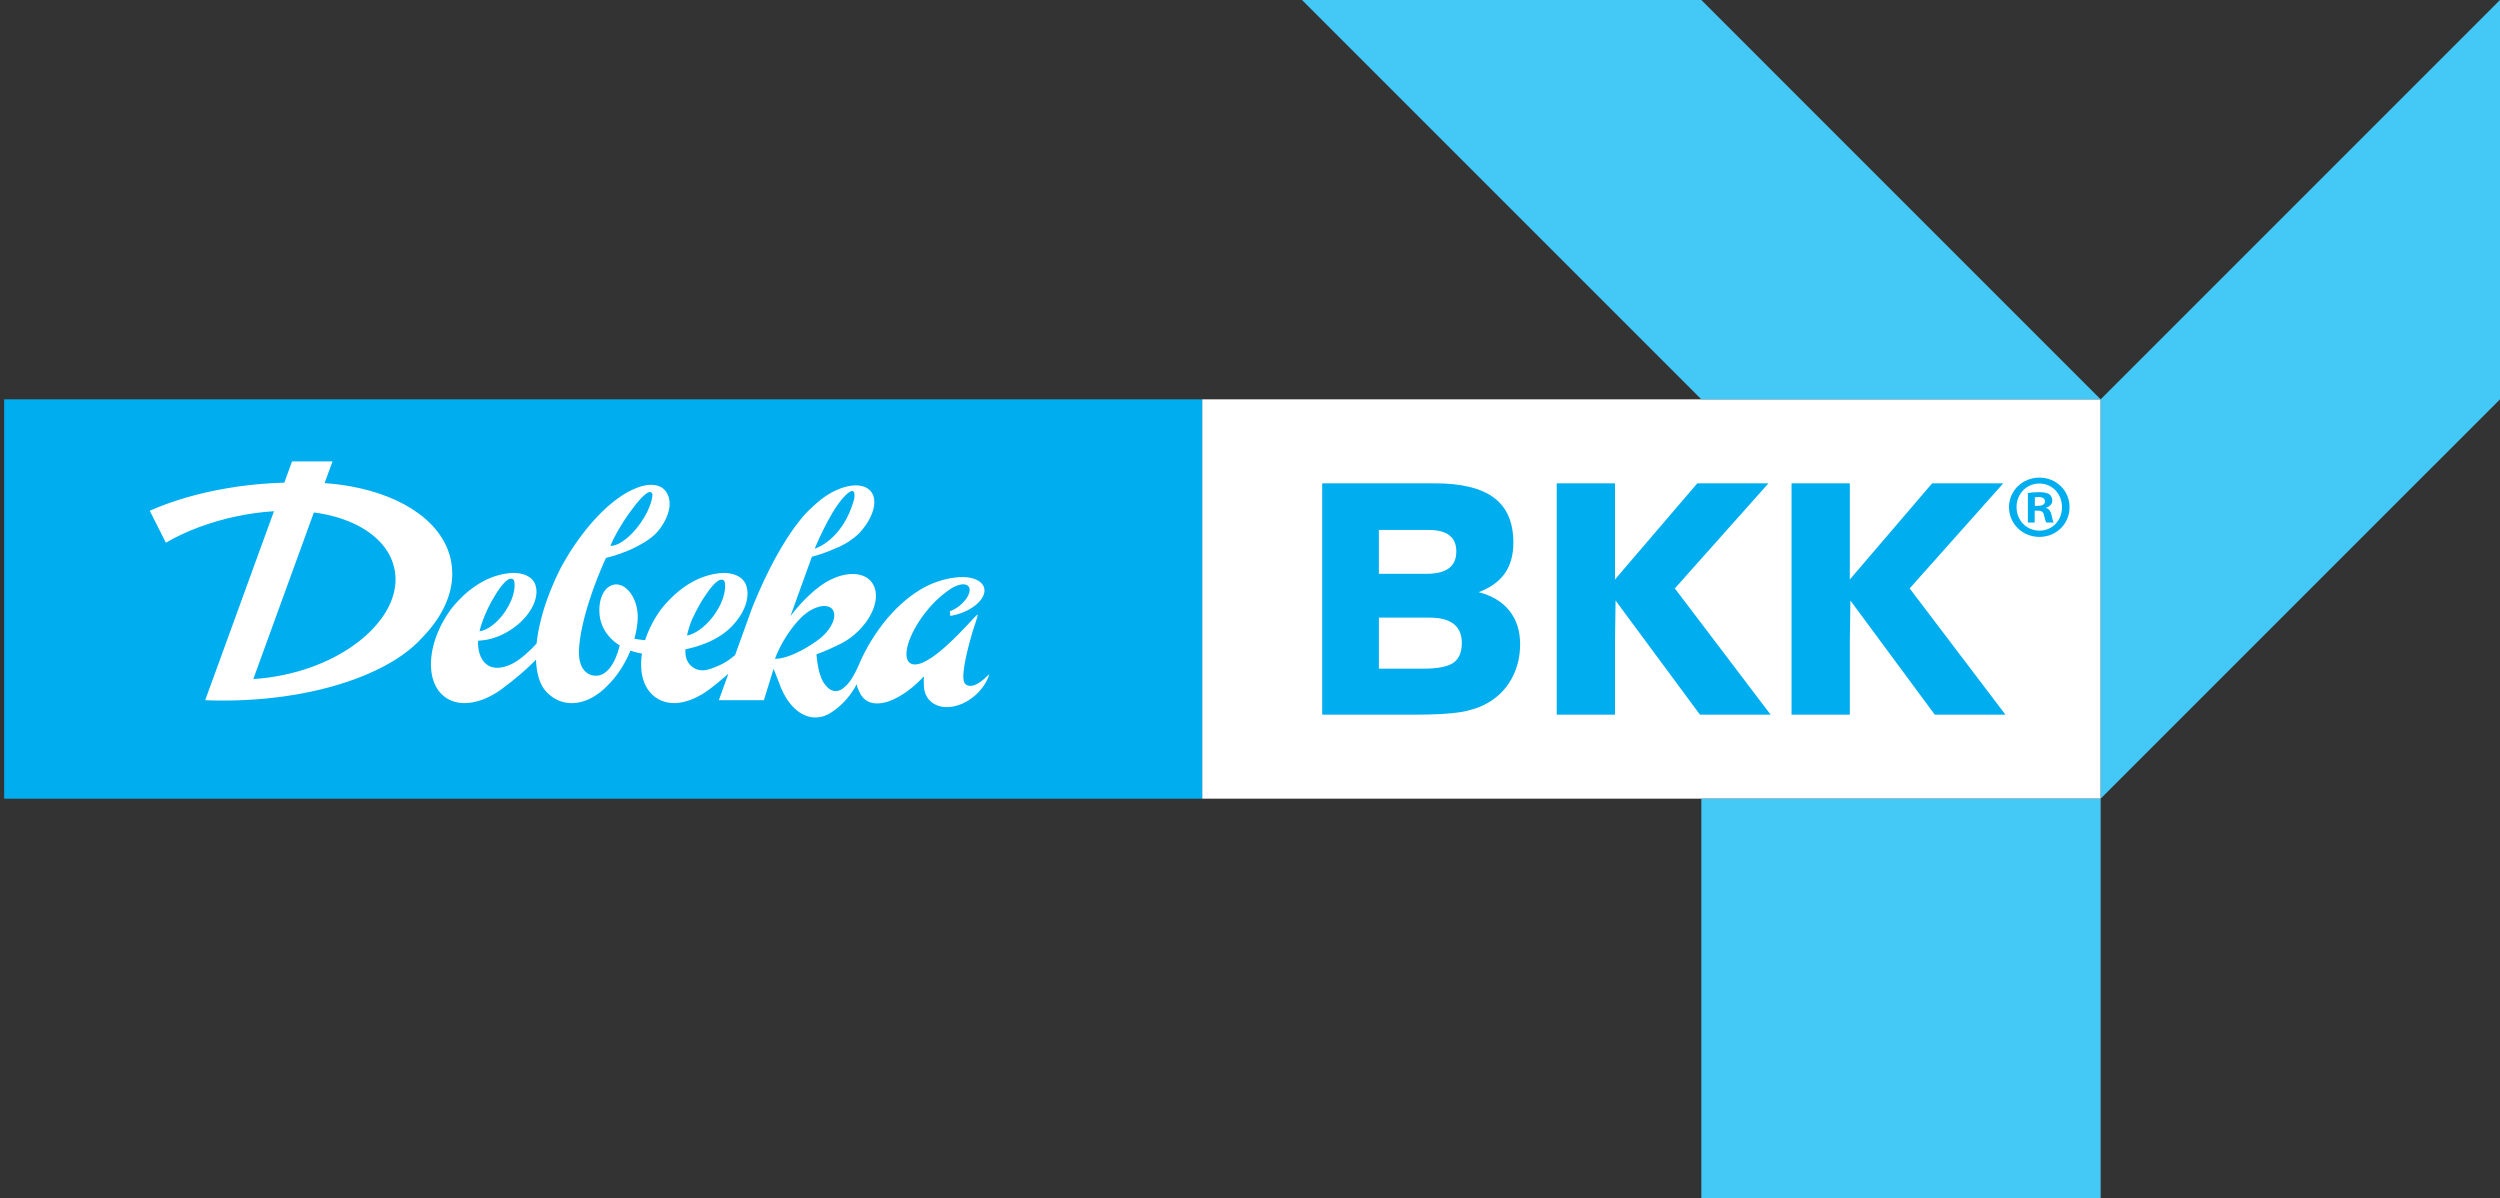
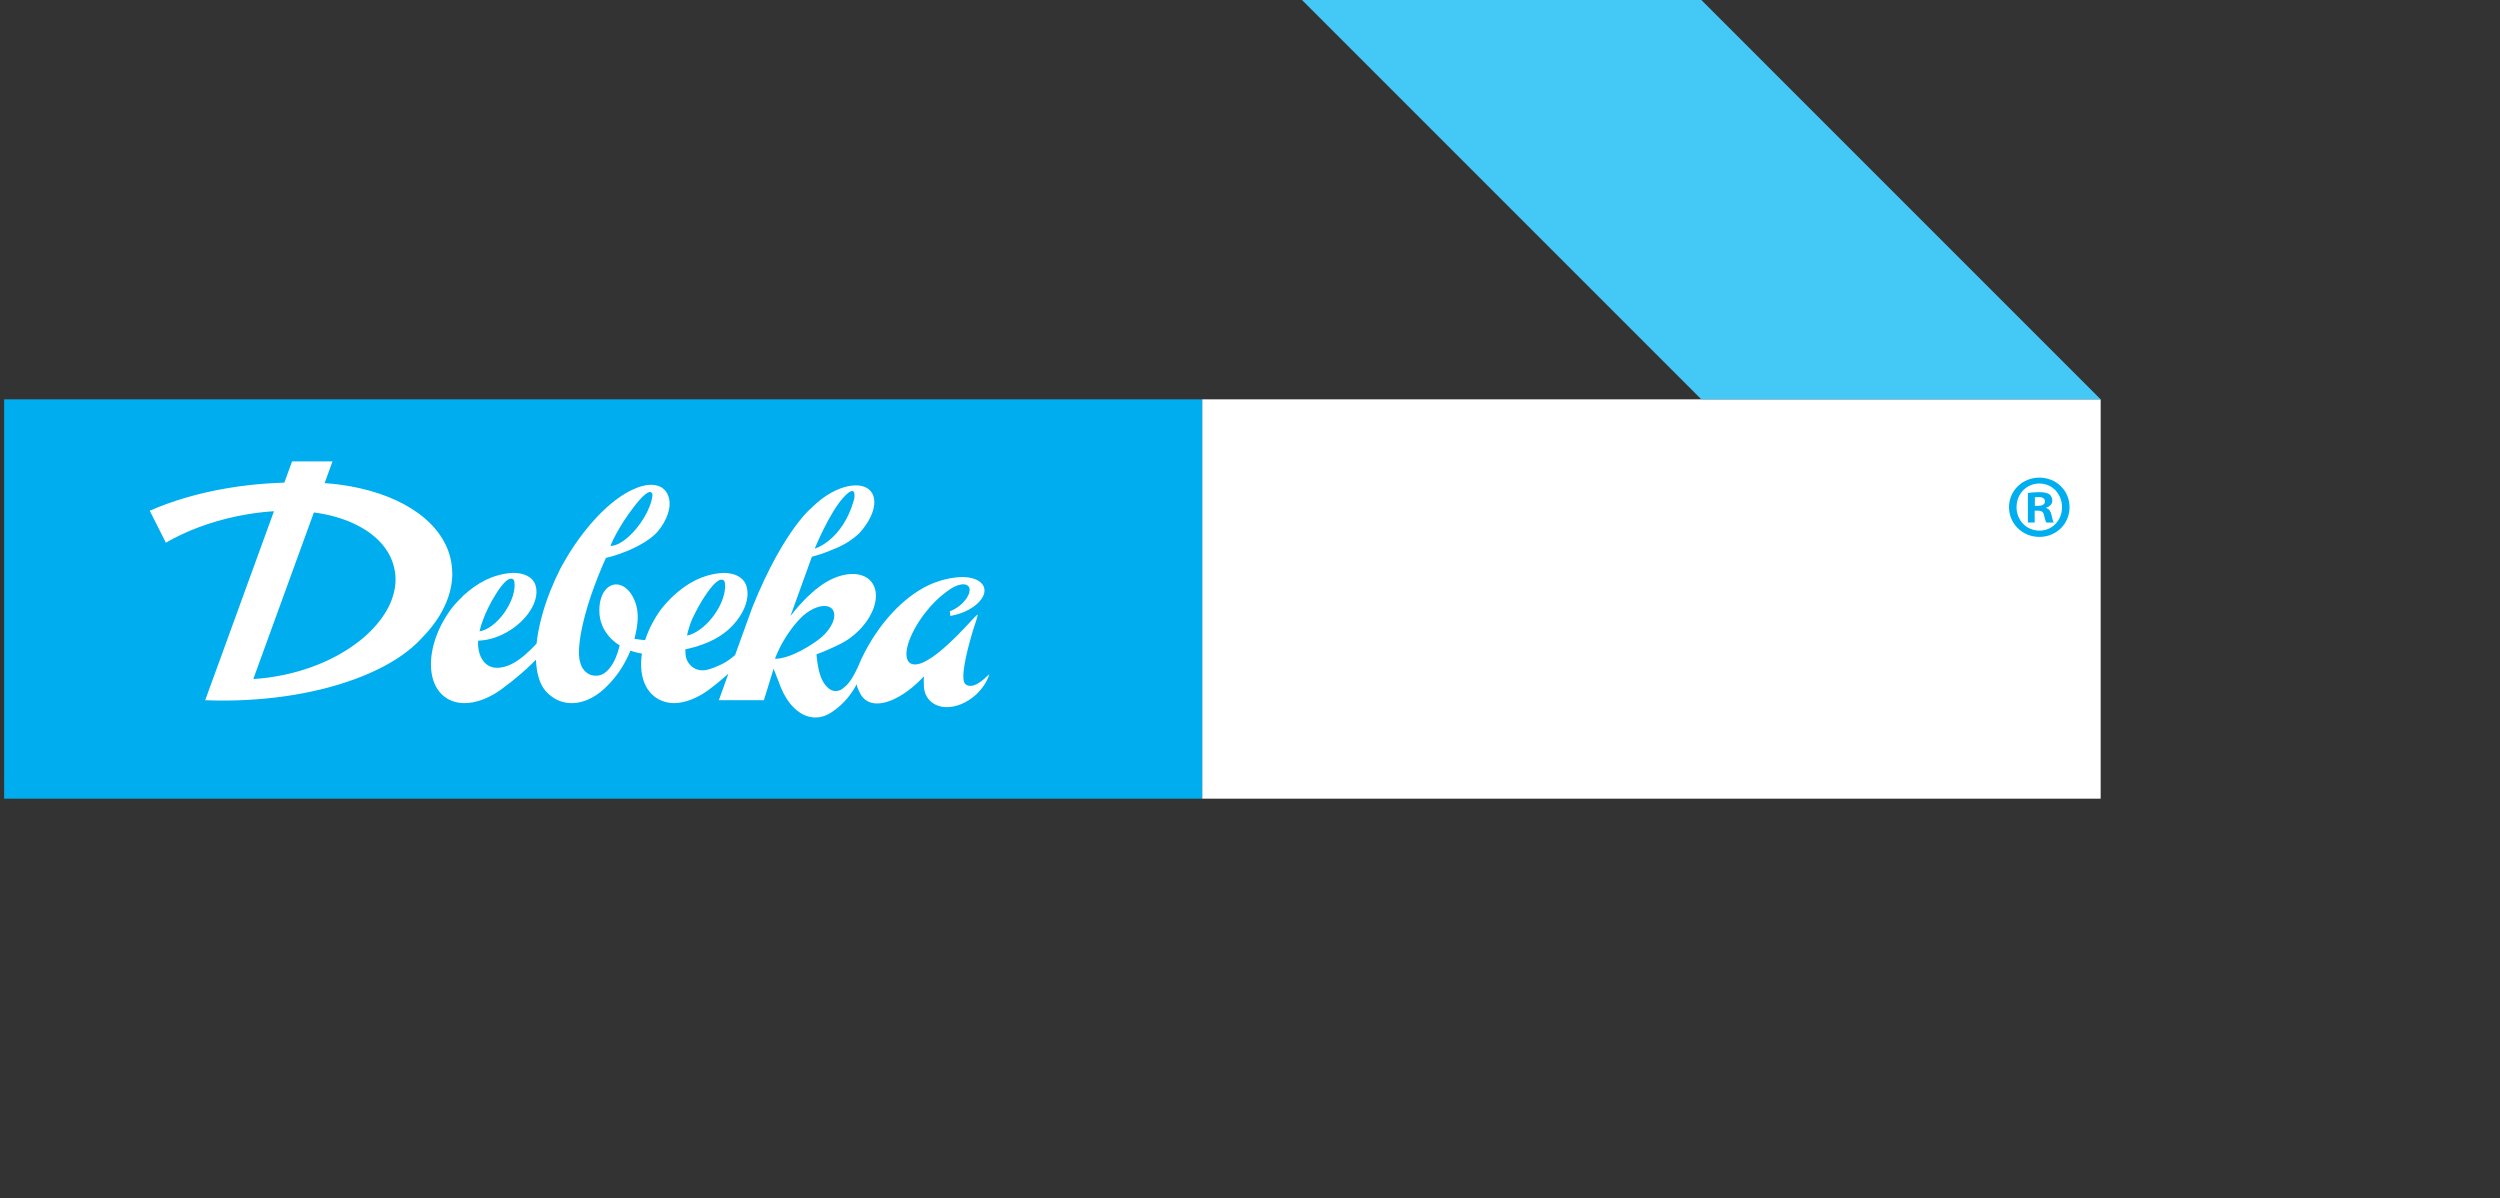
<svg xmlns="http://www.w3.org/2000/svg" id="Layer_1" x="0px" y="0px" viewBox="0 0 150.25 72" style="enable-background:new 0 0 150.25 72;" xml:space="preserve">
  <rect x="0" y="0" width="150.25" height="72" fill="#333333" stroke="none" />
  <g>
    <polygon style="fill:#FFFFFF;" points="72.25,24 72.25,48 126.25,48 126.25,24 72.25,24  " />
    <polygon style="fill:#44C8F5;" points="78.25,0 102.25,0 126.25,24 102.25,24 78.25,0  " />
-     <polygon style="fill:#44C8F5;" points="126.25,48 126.25,24 150.25,0 150.25,24 126.25,48  " />
-     <polygon style="fill:#44C8F5;" points="102.25,48 102.25,72 126.25,72 126.25,48 102.25,48  " />
-     <path style="fill:#00AEEF;" d="M82.872,31.851h3.011c0.541,0,0.95,0.109,1.227,0.326c0.277,0.217,0.415,0.537,0.415,0.958  c0,0.453-0.148,0.792-0.444,1.015c-0.296,0.224-0.746,0.335-1.35,0.335h-2.86V31.851L82.872,31.851z M82.872,37.119h3.049  c0.642,0,1.125,0.128,1.449,0.382c0.324,0.255,0.486,0.634,0.486,1.138c0,0.56-0.17,0.958-0.51,1.194  c-0.34,0.236-0.935,0.354-1.784,0.354h-2.69V37.119L82.872,37.119z M84.902,42.953c1.284,0,2.234-0.05,2.851-0.151  c0.617-0.101,1.142-0.271,1.576-0.51c0.642-0.346,1.141-0.834,1.497-1.463c0.355-0.629,0.533-1.334,0.533-2.115  c0-0.799-0.214-1.468-0.642-2.006c-0.428-0.538-1.045-0.911-1.85-1.119c0.705-0.264,1.229-0.64,1.572-1.128  c0.343-0.488,0.514-1.106,0.514-1.855c0-1.208-0.385-2.104-1.156-2.686c-0.771-0.582-1.965-0.873-3.583-0.873h-6.75v13.905H84.902  L84.902,42.953z M97.061,42.953v-4.371l0.035-2.49l5.072,6.861h4.248l-5.758-7.589l5.626-6.316h-4.276l-4.947,5.778v-5.778h-3.502  v13.905H97.061L97.061,42.953z M111.174,42.953v-4.371l0.035-2.49l5.072,6.861h4.248l-5.758-7.589l5.626-6.316h-4.276l-4.947,5.778  v-5.778h-3.502v13.905H111.174L111.174,42.953z" />
    <polygon style="fill:#00AEEF;" points="0.25,24 0.25,48 72.25,48 72.25,24 0.25,24  " />
    <path style="fill:#FFFFFF;" d="M59.321,40.636c-0.309,0.313-0.883,0.789-1.288,0.492c-0.347-0.255,0.042-1.859,0.374-3.007  c0.023-0.078,0.045-0.154,0.066-0.226c0.058-0.19,0.343-0.979,0.275-0.957c-0.035,0.012-0.203,0.184-0.36,0.352  c-0.003,0.003-0.006,0.006-0.009,0.009c-0.15,0.16-0.287,0.312-0.287,0.312c-0.281,0.3-0.679,0.711-1.099,1.097  c-0.419,0.386-0.86,0.748-1.226,0.951c-0.001,0.001-0.002,0.001-0.003,0.001c-0.012,0.008-0.024,0.015-0.036,0.022  c-0.003,0.001-0.005,0.003-0.007,0.004c-0.015,0.009-0.03,0.017-0.044,0.025c-0.015,0.009-0.031,0.017-0.045,0.025  c-0.015,0.008-0.03,0.016-0.045,0.023c-0.089,0.047-0.175,0.084-0.258,0.111c-0.039,0.015-0.078,0.026-0.116,0.035  c-0.06,0.015-0.117,0.024-0.171,0.028c-0.065,0.005-0.126,0.001-0.183-0.011c-0.067-0.015-0.127-0.041-0.179-0.08  c-0.479-0.363-0.086-1.684,0.876-2.95c0.015-0.019,0.03-0.039,0.045-0.058v-0.001h0.001c0.389-0.503,0.809-0.918,1.203-1.207  c0.018-0.015,0.036-0.03,0.054-0.044c0.002-0.001,0.004-0.003,0.006-0.005c0.017-0.012,0.034-0.024,0.051-0.035  c0.001-0.001,0.001-0.001,0.002-0.001c0.007-0.005,0.015-0.011,0.023-0.015c0.007-0.005,0.013-0.009,0.019-0.013l0.001-0.001  c0.044-0.035,0.089-0.068,0.134-0.099c0.006-0.004,0.011-0.008,0.017-0.011c0.018-0.012,0.035-0.023,0.053-0.033  c0.013-0.009,0.027-0.017,0.041-0.025c0.039-0.024,0.077-0.045,0.115-0.065c0.002-0.001,0.004-0.002,0.006-0.003  c0.292-0.15,0.571-0.197,0.75-0.126c0.002,0.001,0.004,0.001,0.005,0.003c0.051,0.021,0.094,0.051,0.126,0.093  c0.196,0.246-0.045,0.766-0.538,1.159c-0.194,0.155-0.398,0.267-0.586,0.331l0.029,0.281c0.126-0.021,0.255-0.05,0.386-0.086  c0.245-0.069,0.473-0.16,0.676-0.265c0.015-0.008,0.03-0.016,0.045-0.024c0.003-0.001,0.006-0.003,0.009-0.005h0.001  c0.652-0.357,1.037-0.872,0.915-1.311c-0.029-0.104-0.084-0.197-0.163-0.277c-0.095-0.099-0.223-0.18-0.378-0.24  c-0.003-0.001-0.005-0.002-0.008-0.003c-0.207-0.08-0.458-0.124-0.736-0.126c-0.146-0.002-0.298,0.007-0.455,0.029  c-0.199,0.023-0.4,0.06-0.603,0.11c-0.002,0-0.005,0.001-0.007,0.002c-0.32,0.079-0.641,0.191-0.96,0.335  c-0.003,0.002-0.005,0.003-0.008,0.004c-1.531,0.722-3.036,2.306-4.048,4.421c0,0.001-0.001,0.001-0.001,0.003  c-0.003,0.009-0.07,0.156-0.098,0.223c-0.016,0.037-0.031,0.074-0.046,0.11c-0.04,0.09-0.082,0.183-0.126,0.276  c-0.168,0.354-0.367,0.708-0.565,0.921c-0.017,0.018-0.033,0.035-0.05,0.051c-0.046,0.047-0.089,0.086-0.128,0.12  c-0.106,0.092-0.184,0.143-0.215,0.162c-0.015,0.007-0.029,0.015-0.043,0.022c-0.393,0.173-0.689-0.029-0.891-0.289  c-0.147-0.158-0.255-0.394-0.335-0.649c-0.001-0.003-0.002-0.006-0.002-0.006c-0.146-0.471-0.194-1.001-0.208-1.207  c0.237-0.074,0.63-0.231,1.278-0.542c0.008-0.004,0.016-0.009,0.024-0.013c0.25-0.114,0.501-0.261,0.743-0.44  c0.08-0.059,0.158-0.122,0.236-0.188c0.064-0.055,0.126-0.11,0.186-0.168c0.191-0.18,0.36-0.373,0.504-0.57  c0.647-0.885,0.803-1.871,0.31-2.452c-0.516-0.607-1.585-0.585-2.605-0.017c-0.228,0.126-0.453,0.281-0.669,0.461H49.07  c0,0-0.797,0.621-1.564,1.639c0.365-1.008,0.712-1.969,1.018-2.819c0.094-0.261,0.185-0.511,0.271-0.75  c0.008-0.002,0.016-0.004,0.024-0.006c0.41-0.104,0.842-0.254,1.282-0.448c0.235-0.087,0.472-0.198,0.705-0.333  c0.07-0.041,0.14-0.084,0.207-0.128c0.226-0.148,0.431-0.309,0.613-0.482c0.853-0.914,1.174-1.976,0.708-2.536  c-0.52-0.626-1.833-0.402-2.987,0.49c-0.012,0.009-0.023,0.018-0.035,0.027c-0.076,0.062-0.154,0.126-0.231,0.193  c-0.017,0.014-0.033,0.029-0.049,0.043c-0.113,0.099-0.225,0.204-0.338,0.315l0.001-0.002c0,0-0.18,0.152-0.488,0.517  c-0.002,0.003-0.005,0.005-0.007,0.009c-0.242,0.289-0.561,0.708-0.931,1.286c-0.202,0.314-0.417,0.675-0.644,1.088  c-0.444,0.809-0.931,1.816-1.428,3.056c-0.004,0.011-0.008,0.023-0.011,0.034c0,0,0,0,0,0.001l-0.9,2.492  c0,0.001-0.001,0.002-0.001,0.003l-0.104,0.289c-0.001,0.001-0.002,0.002-0.003,0.003c-0.207,0.179-0.43,0.347-0.67,0.48  c-0.007,0.004-0.015,0.008-0.021,0.011c-0.055,0.031-0.111,0.059-0.168,0.085c-0.007,0.003-0.013,0.006-0.02,0.009  c-0.255,0.123-0.496,0.217-0.719,0.278c-0.004,0.001-0.009,0.003-0.013,0.004c-0.012,0.003-0.023,0.006-0.035,0.009  c-0.069,0.019-0.134,0.031-0.192,0.036c-0.003,0-0.006,0.001-0.009,0.001c-0.012,0.001-0.023,0.002-0.035,0.003  c-0.12,0.01-0.243-0.002-0.363-0.038c-0.384-0.114-0.65-0.437-0.718-0.814c-0.001-0.001-0.001-0.003-0.001-0.005  c-0.005-0.031-0.009-0.062-0.012-0.095c-0.001-0.012-0.002-0.024-0.003-0.037c0-0.004,0-0.009-0.001-0.013  c-0.007-0.083-0.01-0.17-0.009-0.259c0.011-0.002,0.022-0.005,0.033-0.007c0.014-0.003,0.028-0.006,0.042-0.009  c0.034-0.007,0.067-0.015,0.1-0.022c0.309-0.07,0.605-0.158,0.883-0.263c0.066-0.025,0.131-0.05,0.195-0.077  c0.004-0.002,0.009-0.004,0.013-0.005c0.052-0.021,0.104-0.043,0.154-0.065c0.11-0.048,0.217-0.1,0.321-0.155  c0.097-0.051,0.191-0.106,0.282-0.163c0.013-0.008,0.025-0.015,0.038-0.024c0.17-0.108,0.329-0.225,0.476-0.351  c0.033-0.029,0.066-0.057,0.098-0.087c0.064-0.059,0.125-0.119,0.184-0.18c0.013-0.013,0.026-0.027,0.039-0.041  c0.702-0.751,1.029-1.66,0.815-2.346c-0.011-0.039-0.025-0.076-0.041-0.114c-0.025-0.057-0.055-0.11-0.09-0.16  c-0.001-0.003-0.003-0.007-0.006-0.011c-0.047-0.064-0.1-0.123-0.16-0.176c-0.183-0.16-0.429-0.263-0.71-0.306  c-0.005-0.001-0.009-0.001-0.013-0.002c-0.012-0.002-0.024-0.003-0.036-0.005c-0.043-0.006-0.086-0.011-0.13-0.014  c-0.002-0.001-0.004-0.001-0.006-0.001c-0.003,0-0.007-0.001-0.011-0.001c-0.019-0.001-0.039-0.003-0.059-0.003  c-0.013-0.001-0.027-0.001-0.041-0.001c-0.017-0.001-0.035-0.001-0.054-0.001s-0.037,0.001-0.057,0.001  c-0.006,0-0.011,0.001-0.017,0.001c-0.025,0.001-0.051,0.003-0.076,0.004c-0.01,0.001-0.02,0.001-0.03,0.002  c-0.003,0-0.007,0.001-0.01,0.001c-0.017,0.001-0.035,0.003-0.053,0.004H43.26c-0.024,0.002-0.049,0.005-0.073,0.007h-0.001  c-0.176,0.019-0.364,0.054-0.555,0.106c-0.013,0.004-0.027,0.007-0.04,0.012c-0.012,0.003-0.024,0.006-0.035,0.009  c-0.005,0.001-0.011,0.003-0.016,0.005c-0.03,0.008-0.06,0.017-0.09,0.026c-0.08,0.024-0.16,0.051-0.24,0.081  c-0.004,0.001-0.006,0.002-0.009,0.003c-0.1,0.037-0.201,0.08-0.301,0.126c-0.004,0.002-0.007,0.003-0.011,0.005  c-0.031,0.015-0.062,0.03-0.093,0.045l-0.004,0.002c-0.108,0.054-0.216,0.114-0.323,0.178c-0.001,0-0.002,0.001-0.003,0.001  c-0.318,0.191-0.632,0.424-0.932,0.697c-0.033,0.03-0.067,0.061-0.099,0.091l-0.002,0.002c-0.074,0.07-0.148,0.143-0.221,0.219  c-0.13,0.134-0.256,0.275-0.378,0.424c-0.023,0.028-0.047,0.057-0.07,0.086c-0.001,0.002-0.003,0.003-0.004,0.005  c-0.008,0.01-0.016,0.02-0.024,0.03c-0.007,0.01-0.015,0.021-0.023,0.031c-0.015,0.019-0.029,0.039-0.043,0.059  c-0.069,0.098-0.135,0.196-0.198,0.295c-0.014,0.022-0.028,0.044-0.041,0.066c-0.009,0.015-0.019,0.03-0.028,0.046  c-0.005,0.007-0.009,0.015-0.013,0.023c-0.015,0.025-0.03,0.049-0.044,0.074c-0.003,0.007-0.008,0.013-0.012,0.021  c-0.021,0.036-0.041,0.072-0.061,0.107c-0.02,0.036-0.04,0.072-0.059,0.108c-0.001,0.003-0.003,0.005-0.004,0.007  c-0.02,0.037-0.039,0.074-0.058,0.111c-0.019,0.038-0.038,0.076-0.057,0.113c0,0.001-0.001,0.001-0.001,0.001  c-0.018,0.037-0.036,0.075-0.053,0.112c-0.011,0.024-0.023,0.049-0.033,0.073c-0.005,0.013-0.011,0.026-0.017,0.039  c-0.001,0.001-0.001,0.002-0.001,0.003c-0.006,0.013-0.012,0.027-0.018,0.041c-0.023,0.053-0.044,0.105-0.065,0.158  c-0.002,0.005-0.004,0.01-0.006,0.015c-0.003,0.007-0.005,0.013-0.008,0.02c-0.002,0.005-0.004,0.011-0.006,0.015  c-0.007,0.017-0.013,0.034-0.019,0.051c-0.011,0.028-0.021,0.056-0.031,0.084c-0.005,0.015-0.011,0.031-0.016,0.045  c-0.005,0.013-0.009,0.027-0.014,0.04c-0.001,0.004-0.003,0.008-0.004,0.012c-0.01,0.029-0.019,0.056-0.028,0.084  c-0.001,0.004-0.003,0.009-0.004,0.013c-0.002,0-0.005-0.001-0.007-0.001c-0.043-0.004-0.087-0.008-0.13-0.013  c-0.073-0.007-0.144-0.016-0.216-0.026c-0.033-0.005-0.067-0.009-0.099-0.015c-0.065-0.009-0.128-0.019-0.192-0.031  c0.089-0.322,0.149-0.642,0.18-0.953c0.011-0.096,0.018-0.192,0.023-0.286h-0.003c0.005-0.149-0.004-0.304-0.027-0.462  c-0.004-0.027-0.009-0.055-0.013-0.082c-0.009-0.054-0.021-0.107-0.033-0.159c-0.004-0.016-0.008-0.032-0.012-0.048  c-0.003-0.01-0.005-0.02-0.008-0.029c-0.001-0.005-0.003-0.01-0.005-0.015c-0.005-0.019-0.01-0.038-0.016-0.056  c-0.003-0.012-0.007-0.023-0.011-0.035c0-0.001,0-0.001-0.001-0.001c-0.003-0.012-0.007-0.023-0.011-0.035  c-0.009-0.029-0.019-0.057-0.031-0.084c-0.007-0.019-0.014-0.038-0.022-0.057c-0.005-0.011-0.009-0.022-0.014-0.033  c-0.015-0.035-0.031-0.07-0.047-0.104c-0.011-0.023-0.023-0.047-0.035-0.068c-0.011-0.022-0.023-0.044-0.035-0.064  c-0.015-0.026-0.03-0.051-0.045-0.075c-0.007-0.011-0.014-0.022-0.021-0.033c-0.005-0.009-0.011-0.017-0.017-0.025  c-0.009-0.014-0.019-0.028-0.029-0.042c-0.002-0.003-0.004-0.005-0.006-0.008c-0.018-0.025-0.036-0.048-0.055-0.07  c-0.016-0.02-0.033-0.039-0.049-0.057c-0.01-0.011-0.021-0.023-0.031-0.034c-0.011-0.011-0.022-0.023-0.033-0.033  c-0.008-0.008-0.016-0.016-0.025-0.023c-0.02-0.02-0.04-0.038-0.061-0.055c-0.015-0.013-0.031-0.025-0.047-0.037  c-0.013-0.01-0.025-0.019-0.039-0.028c-0.019-0.014-0.039-0.027-0.059-0.039v-0.001c-0.101-0.061-0.207-0.103-0.315-0.122  c-0.064-0.012-0.13-0.016-0.195-0.011c-0.018,0.001-0.036,0.003-0.055,0.006c-0.089,0.013-0.174,0.041-0.253,0.083  c-0.044,0.023-0.086,0.051-0.126,0.082c-0.078,0.061-0.15,0.137-0.212,0.225c-0.001,0.001-0.002,0.003-0.003,0.004  c-0.169,0.238-0.277,0.564-0.303,0.932c0,0,0,0,0,0.001c-0.005,0.069-0.008,0.14-0.006,0.213c-0.001,0.002-0.001,0.004,0,0.006  c-0.003,0.184,0.015,0.368,0.057,0.552c0.009,0.042,0.02,0.083,0.033,0.124c0.044,0.155,0.105,0.303,0.18,0.444  c0.079,0.149,0.174,0.289,0.284,0.419c0.091,0.11,0.193,0.212,0.303,0.307c0.028,0.024,0.057,0.048,0.086,0.071  c0.026,0.021,0.053,0.041,0.079,0.06c0.001,0.001,0.003,0.002,0.004,0.003c0.003,0.003,0.007,0.005,0.011,0.008  c0.001,0.001,0.002,0.002,0.003,0.003c0.02,0.015,0.04,0.029,0.06,0.042c0.011,0.008,0.022,0.015,0.033,0.023  c0.011,0.007,0.021,0.015,0.033,0.021c0.018,0.013,0.037,0.024,0.056,0.036c-0.254,1.078-0.785,1.821-1.398,1.819  c-0.008,0-0.017,0-0.025-0.001c-0.026,0.001-0.053,0.001-0.079-0.001c-0.019-0.001-0.037-0.003-0.055-0.005  c-0.005-0.001-0.01-0.001-0.015-0.002c-0.015-0.002-0.029-0.005-0.044-0.007c-0.008-0.001-0.017-0.003-0.025-0.005  c-0.009-0.002-0.018-0.004-0.027-0.007c-0.004-0.001-0.009-0.002-0.013-0.003c-0.017-0.004-0.033-0.009-0.049-0.015  c-0.025-0.009-0.049-0.018-0.073-0.029c-0.012-0.005-0.024-0.011-0.035-0.017c-0.015-0.007-0.029-0.015-0.043-0.023  c-0.019-0.011-0.038-0.023-0.057-0.035c-0.01-0.006-0.019-0.013-0.029-0.02c-0.013-0.009-0.027-0.019-0.039-0.029  c-0.015-0.013-0.031-0.025-0.045-0.039c-0.007-0.006-0.013-0.012-0.02-0.019c-0.013-0.012-0.026-0.025-0.039-0.039  c-0.012-0.013-0.024-0.026-0.035-0.04c-0.001-0.001-0.001-0.001-0.002-0.002c-0.005-0.006-0.009-0.011-0.014-0.018  c-0.011-0.014-0.023-0.029-0.033-0.044c-0.001-0.001-0.001-0.001-0.001-0.002c-0.014-0.019-0.027-0.038-0.039-0.059  c-0.013-0.021-0.025-0.043-0.037-0.065c-0.009-0.017-0.017-0.034-0.026-0.052c-0.003-0.006-0.005-0.013-0.008-0.019  c-0.009-0.019-0.017-0.039-0.024-0.059c-0.015-0.038-0.027-0.077-0.037-0.117c-0.005-0.016-0.011-0.033-0.016-0.05  c-0.004-0.013-0.007-0.027-0.011-0.041c-0.004-0.016-0.008-0.033-0.011-0.049c-0.004-0.017-0.007-0.033-0.01-0.051  c-0.002-0.009-0.003-0.017-0.005-0.026c0-0.001,0-0.001,0-0.001c-0.001-0.009-0.003-0.018-0.004-0.027  c-0.001-0.009-0.003-0.019-0.004-0.028c-0.001-0.009-0.003-0.019-0.003-0.029c-0.001-0.011-0.003-0.021-0.003-0.032  c-0.001-0.009-0.002-0.018-0.003-0.027c-0.002-0.02-0.004-0.041-0.005-0.061v-0.001c-0.001-0.007-0.001-0.015-0.001-0.022  c-0.001-0.021-0.003-0.041-0.003-0.063c-0.001-0.005-0.001-0.01-0.001-0.015c0-0.009-0.001-0.018-0.001-0.027  c-0.001-0.025-0.001-0.049-0.001-0.074v-0.025c0-0.029,0.001-0.059,0.001-0.09c0.002-0.061,0.005-0.124,0.009-0.19v-0.003  c0.002-0.032,0.005-0.064,0.007-0.096c0.001-0.001,0.001-0.003,0.001-0.005c0-0.003,0-0.006,0.001-0.009  c0.005-0.054,0.01-0.109,0.017-0.166c0.003-0.028,0.007-0.057,0.01-0.085c0.004-0.033,0.009-0.067,0.013-0.102  c0.007-0.051,0.015-0.102,0.023-0.156c0.005-0.032,0.01-0.065,0.015-0.097c0.006-0.033,0.012-0.067,0.018-0.1  c0.007-0.043,0.015-0.086,0.024-0.13c0.007-0.037,0.015-0.076,0.022-0.114c0.001-0.005,0.002-0.011,0.003-0.016  c0.007-0.034,0.014-0.068,0.021-0.102c0.01-0.05,0.021-0.101,0.033-0.152c0.004-0.019,0.009-0.037,0.013-0.057  c0.008-0.035,0.017-0.071,0.025-0.107c0.011-0.046,0.022-0.093,0.034-0.14c0-0.003,0.001-0.005,0.001-0.007  c0.011-0.044,0.022-0.088,0.034-0.132c0.011-0.043,0.022-0.086,0.034-0.13c0.003-0.009,0.005-0.019,0.008-0.029  c0.011-0.042,0.023-0.085,0.034-0.127c0.025-0.09,0.051-0.182,0.078-0.274c0.013-0.046,0.027-0.092,0.041-0.138  c0.007-0.025,0.015-0.051,0.023-0.077c0.016-0.053,0.032-0.105,0.049-0.158c0.017-0.053,0.034-0.106,0.051-0.16  c0.015-0.048,0.031-0.097,0.048-0.145c0.016-0.049,0.033-0.097,0.049-0.146c0.1-0.294,0.21-0.595,0.329-0.9  c0.001-0.004,0.003-0.009,0.005-0.013c0.017-0.044,0.034-0.087,0.051-0.131c0.003-0.008,0.006-0.015,0.009-0.023  c0.004-0.009,0.007-0.019,0.011-0.029c0.011-0.029,0.022-0.056,0.034-0.084c0.03-0.075,0.061-0.148,0.091-0.221  c0.011-0.027,0.023-0.054,0.034-0.082c-0.001,0-0.001,0-0.001,0c-0.001,0-0.001,0-0.001,0c0.013-0.033,0.027-0.065,0.04-0.097  c0.041-0.097,0.082-0.193,0.123-0.287c0.052-0.119,0.104-0.236,0.157-0.351c0.001-0.001,0.003-0.001,0.005-0.001  c0.09-0.021,0.182-0.045,0.275-0.071c0.182-0.049,0.366-0.106,0.553-0.172c0.152-0.053,0.301-0.11,0.444-0.17  c0.015-0.006,0.029-0.013,0.044-0.019c0.006-0.003,0.011-0.005,0.017-0.007c0.018-0.007,0.035-0.014,0.053-0.022  c0.042-0.018,0.084-0.037,0.127-0.056c0.284-0.128,0.545-0.266,0.775-0.408c0.265-0.164,0.49-0.333,0.665-0.5  c0.097-0.092,0.179-0.184,0.243-0.273c0.001-0.001,0.001-0.002,0.003-0.003c0.027-0.034,0.052-0.068,0.077-0.103  c0.261-0.36,0.434-0.737,0.506-1.089c0.001-0.001,0.001-0.002,0.001-0.003c0.004-0.019,0.007-0.037,0.01-0.055  c0.008-0.044,0.015-0.087,0.019-0.13c0-0.001,0.001-0.002,0.001-0.003c0.001-0.013,0.003-0.027,0.003-0.041v-0.003  c0.012-0.143,0.005-0.279-0.021-0.406c-0.002-0.013-0.005-0.026-0.008-0.039c-0.011-0.051-0.026-0.102-0.046-0.154  c-0.065-0.17-0.162-0.311-0.271-0.406c-0.009-0.009-0.019-0.017-0.028-0.024c-0.039-0.035-0.082-0.064-0.127-0.09  c-0.212-0.122-0.482-0.166-0.784-0.136c-0.047,0.005-0.096,0.011-0.144,0.019c-0.001-0.001-0.001,0-0.001,0  c-0.148,0.025-0.303,0.067-0.46,0.124c-0.105,0.038-0.212,0.083-0.319,0.134c-0.277,0.126-0.563,0.293-0.854,0.5  c-0.001,0.001-0.003,0.002-0.004,0.003c-0.641,0.456-1.307,1.1-1.943,1.892c-0.307,0.382-0.609,0.798-0.897,1.245  c-0.042,0.065-0.084,0.13-0.125,0.197c-0.046,0.074-0.092,0.148-0.137,0.224c-0.114,0.189-0.226,0.384-0.335,0.583  c-0.006,0.011-0.011,0.021-0.017,0.031c-0.004,0.007-0.008,0.015-0.012,0.022c-0.006,0.011-0.012,0.022-0.017,0.033  c-0.232,0.456-0.437,0.912-0.615,1.361c-0.104,0.264-0.2,0.526-0.286,0.784c0,0.001,0,0.001-0.001,0.001  c-0.021,0.062-0.041,0.124-0.06,0.185c-0.007,0.02-0.013,0.041-0.019,0.06c-0.002,0.007-0.004,0.013-0.006,0.02  c-0.015,0.048-0.03,0.095-0.044,0.142c0,0.002-0.001,0.003-0.001,0.005c-0.023,0.077-0.045,0.154-0.066,0.23  c-0.02,0.07-0.039,0.14-0.057,0.21c-0.035,0.136-0.068,0.271-0.098,0.405c-0.01,0.044-0.019,0.089-0.029,0.133  c-0.001,0.003-0.001,0.006-0.002,0.009c-0.009,0.043-0.018,0.087-0.026,0.128c-0.01,0.049-0.019,0.098-0.028,0.146  c-0.007,0.043-0.015,0.086-0.022,0.128c-0.007,0.043-0.015,0.085-0.021,0.127c-0.001,0.003-0.001,0.006-0.001,0.009  c-0.004,0.019-0.007,0.038-0.009,0.058c-0.001,0.003-0.001,0.006-0.001,0.009c-0.005,0.033-0.01,0.065-0.014,0.097  c-0.013,0.089-0.024,0.178-0.033,0.265c-0.001,0.004-0.001,0.007-0.001,0.011c-0.218,0.245-0.457,0.472-0.706,0.688  c-0.417,0.361-0.898,0.676-1.454,0.757c-0.996,0.146-1.404-0.752-1.354-1.612c0.092-0.005,0.187-0.014,0.283-0.027  c0.001,0,0.003,0,0.005-0.001c0.232-0.025,0.474-0.079,0.72-0.163c0.315-0.106,0.635-0.259,0.943-0.46  c1.165-0.756,1.777-1.917,1.485-2.724c-0.012-0.035-0.027-0.069-0.043-0.103c-0.026-0.051-0.057-0.099-0.093-0.144  c-0.001-0.003-0.004-0.006-0.007-0.009c-0.047-0.058-0.102-0.111-0.163-0.158c-0.21-0.161-0.497-0.257-0.825-0.28  c-0.025-0.002-0.051-0.004-0.077-0.005c-0.013-0.001-0.027-0.001-0.041-0.001c-0.017-0.001-0.035-0.001-0.054-0.001  c-0.019,0-0.037,0.001-0.057,0.001c-0.031,0.001-0.062,0.003-0.093,0.005c-0.01,0.001-0.02,0.001-0.03,0.002  c-0.044,0.003-0.09,0.007-0.137,0.012h-0.001c-0.176,0.019-0.364,0.054-0.555,0.106c-0.013,0.004-0.027,0.007-0.04,0.012  c-0.012,0.003-0.024,0.006-0.035,0.009c-0.115,0.031-0.23,0.068-0.346,0.112c-0.004,0.001-0.006,0.002-0.009,0.003  c-0.1,0.037-0.201,0.08-0.301,0.126c-0.004,0.002-0.007,0.003-0.011,0.005c-0.031,0.015-0.062,0.03-0.093,0.045  c-0.001,0.001-0.003,0.001-0.004,0.002c-0.428,0.216-0.855,0.511-1.258,0.876c-0.033,0.03-0.066,0.061-0.099,0.091L27.8,35.848  c-0.235,0.221-0.46,0.466-0.672,0.734c-0.008,0.01-0.016,0.02-0.024,0.03c-0.007,0.01-0.015,0.021-0.023,0.031  c-0.015,0.019-0.029,0.039-0.043,0.059c-0.069,0.098-0.135,0.196-0.198,0.295c-0.758,1.194-1.063,2.477-0.897,3.481  c0.093,0.565,0.336,1.042,0.732,1.363c0.03,0.025,0.061,0.049,0.093,0.071c0.617,0.436,1.449,0.446,2.304,0.108  c0.196-0.078,0.392-0.173,0.589-0.286c0.05-0.029,0.099-0.059,0.148-0.09c0.026-0.016,0.051-0.033,0.077-0.049  c0.02-0.013,0.039-0.026,0.059-0.039c0.025-0.016,0.049-0.032,0.074-0.049c0.039-0.027,0.078-0.055,0.117-0.083  c0.398-0.287,0.8-0.606,1.199-0.954c0.106-0.092,0.209-0.184,0.311-0.277c0.197-0.181,0.386-0.363,0.568-0.546v0.001  c0.001,0.014,0.001,0.028,0.002,0.041c0.001,0.023,0.001,0.045,0.003,0.068c0.001,0.035,0.003,0.07,0.006,0.104  c0.002,0.024,0.003,0.048,0.006,0.072c0.002,0.026,0.004,0.052,0.007,0.077c0.002,0.02,0.004,0.04,0.006,0.059  c0.001,0.011,0.003,0.022,0.004,0.033c0.005,0.045,0.012,0.089,0.019,0.132c0.002,0.019,0.005,0.039,0.009,0.058  c0.006,0.037,0.013,0.074,0.02,0.11c0.004,0.022,0.008,0.043,0.013,0.064c0.001,0.006,0.003,0.012,0.004,0.018  c0.003,0.011,0.005,0.021,0.007,0.032c0.004,0.018,0.008,0.037,0.013,0.054c0.001,0.003,0.001,0.005,0.002,0.007  c0.005,0.023,0.011,0.047,0.018,0.069c0.008,0.031,0.017,0.061,0.026,0.09c0.008,0.029,0.017,0.058,0.027,0.086  c0.001,0.003,0.002,0.007,0.003,0.011c0.009,0.025,0.017,0.049,0.026,0.073c0.007,0.019,0.015,0.038,0.023,0.057  c0.005,0.013,0.01,0.026,0.015,0.039c0.001,0.002,0.002,0.004,0.003,0.006c0.005,0.013,0.011,0.027,0.017,0.039  c0.001,0.004,0.003,0.008,0.005,0.011c0.007,0.017,0.015,0.033,0.023,0.049c0.004,0.01,0.009,0.019,0.014,0.029  c0.006,0.013,0.013,0.025,0.019,0.038c0.003,0.007,0.007,0.014,0.011,0.021c0.002,0.005,0.005,0.009,0.007,0.013  c0.013,0.024,0.025,0.047,0.039,0.069c0.018,0.03,0.036,0.059,0.055,0.087c0.003,0.005,0.007,0.01,0.011,0.015  c0.068,0.101,0.146,0.192,0.233,0.271c0.002,0.002,0.005,0.004,0.007,0.006c0.039,0.04,0.081,0.079,0.124,0.114  c0.001,0,0.001,0.001,0.001,0.001c0.198,0.169,0.422,0.299,0.671,0.383c0.607,0.205,1.267,0.103,1.883-0.236  c0.323-0.178,0.635-0.421,0.921-0.719c0.005-0.005,0.011-0.011,0.015-0.016c0.48-0.479,0.906-1.085,1.23-1.789  c0.044-0.097,0.087-0.194,0.125-0.291c0.062,0.022,0.125,0.043,0.189,0.061c0.116,0.035,0.235,0.064,0.357,0.087  c0.049,0.01,0.098,0.019,0.147,0.026h0.001c-0.004,0.028-0.008,0.055-0.012,0.083c-0.003,0.02-0.005,0.04-0.007,0.059  c-0.003,0.025-0.006,0.049-0.009,0.074c-0.006,0.059-0.011,0.117-0.015,0.175c-0.002,0.033-0.003,0.066-0.005,0.098  c-0.003,0.077-0.004,0.153-0.003,0.228c0,0.001,0,0.001,0,0.001c0.001,0.072,0.005,0.142,0.011,0.212  c0.004,0.046,0.008,0.092,0.013,0.137c0.005,0.045,0.012,0.09,0.019,0.134c0.093,0.565,0.336,1.042,0.732,1.363  c0.03,0.025,0.061,0.049,0.093,0.071c0.12,0.085,0.249,0.154,0.385,0.208c0.231,0.09,0.482,0.136,0.745,0.138  c0.343-0.005,0.708-0.087,1.077-0.237c0.19-0.078,0.38-0.173,0.571-0.286c0.049-0.029,0.096-0.059,0.144-0.09  c0.025-0.016,0.05-0.033,0.075-0.049c0.019-0.013,0.038-0.026,0.057-0.039c0.024-0.016,0.048-0.032,0.072-0.049  c0.038-0.027,0.075-0.055,0.113-0.083c0.187-0.139,0.374-0.285,0.562-0.44c0.192-0.157,0.385-0.322,0.577-0.493l-0.573,1.588h1.358  v0.001h1.349c0,0,0.238-0.784,0.583-1.888c0.087,0.226,0.208,0.535,0.324,0.824c0.073,0.214,0.156,0.416,0.251,0.604  c0.001,0.003,0.003,0.007,0.005,0.011c0.003,0.006,0.005,0.011,0.009,0.017c0.003,0.005,0.005,0.01,0.008,0.015  c0.458,0.891,1.149,1.457,1.921,1.457c0.276,0,0.541-0.073,0.789-0.206c0.003-0.001,0.006-0.003,0.009-0.005  c0.048-0.027,0.096-0.055,0.142-0.086c0.812-0.511,1.284-1.239,1.49-1.618c0.017-0.031,0.031-0.059,0.045-0.084  c0.009,0.056,0.021,0.112,0.036,0.166c0.001,0.001,0.001,0.002,0.001,0.003c0.035,0.094,0.094,0.236,0.182,0.4  c0.036,0.066,0.047,0.089,0.044,0.071c0.005,0.008,0.009,0.016,0.014,0.024c0.046,0.074,0.1,0.14,0.162,0.199  c0.029,0.028,0.059,0.053,0.09,0.077c0.544,0.409,1.441,0.215,2.368-0.417c0.313-0.213,0.629-0.476,0.937-0.783  c0.07-0.07,0.139-0.142,0.208-0.216c-0.011,0.161-0.012,0.315-0.004,0.461c-0.001,0.031-0.001,0.063,0,0.094v0.008  c0,0.006,0,0.013,0.001,0.018c0.007,0.161,0.037,0.315,0.092,0.458c0.003,0.011,0.007,0.023,0.01,0.033  c0.043,0.103,0.098,0.199,0.165,0.286c0.011,0.012,0.023,0.024,0.034,0.035c0.009,0.012,0.019,0.023,0.029,0.034  c0.252,0.276,0.609,0.415,1.01,0.424c0.574,0.013,1.234-0.242,1.782-0.74c0.015-0.014,0.03-0.028,0.045-0.043  c0.375-0.354,0.635-0.772,0.766-1.186C59.41,40.562,59.364,40.601,59.321,40.636L59.321,40.636z M50.696,29.892  c0.857-0.931,0.634,0.128,0.634,0.128c-0.693,2.48-2.366,2.956-2.366,2.956S49.839,30.824,50.696,29.892L50.696,29.892z   M41.587,37.233c0.073-0.158,0.152-0.32,0.238-0.484c0.111-0.212,0.231-0.428,0.363-0.649c0.003-0.007,0.007-0.013,0.011-0.02  c0.059-0.094,0.118-0.184,0.176-0.269c0.314-0.488,0.629-0.837,0.851-0.94c0.001-0.001,0.003-0.001,0.004-0.003  c0.052-0.023,0.099-0.033,0.14-0.029c0.005-0.001,0.009-0.001,0.013-0.001c0.039,0.002,0.073,0.015,0.102,0.036  c0.001,0,0.001,0,0.001,0.001c0.033,0.024,0.058,0.06,0.068,0.101c0,0,0.001,0.001,0.001,0.001  c0.003,0.012,0.005,0.025,0.007,0.037c0,0.001,0.001,0.003,0.001,0.004c0.006,0.039,0.011,0.081,0.013,0.122  c0.009,0.123,0.001,0.257-0.023,0.398c-0.067,0.414-0.264,0.89-0.582,1.352c-0.435,0.632-0.994,1.085-1.487,1.256  c-0.067,0.023-0.132,0.04-0.196,0.052C41.354,37.889,41.453,37.563,41.587,37.233L41.587,37.233z M37.047,32.061  c0.001-0.003,0.003-0.005,0.005-0.009c0.13-0.238,0.279-0.49,0.444-0.745c0.186-0.287,0.372-0.548,0.547-0.772  c0.47-0.635,0.887-1.022,1.054-0.96c0.004,0,0.007,0.001,0.011,0.002c0.031,0.008,0.055,0.027,0.074,0.057c0,0,0,0,0.001,0.001  c0.024,0.039,0.035,0.092,0.029,0.15c-0.001,0.007-0.001,0.015-0.003,0.023c-0.008,0.064-0.02,0.134-0.036,0.204  c-0.03,0.133-0.074,0.273-0.13,0.42c-0.164,0.426-0.436,0.893-0.786,1.32c-0.564,0.688-1.176,1.078-1.572,1.052  C36.785,32.56,36.906,32.31,37.047,32.061L37.047,32.061z M29.029,37.257c0.001-0.003,0.002-0.005,0.003-0.009  c0.082-0.223,0.184-0.462,0.303-0.707c0.134-0.275,0.275-0.53,0.416-0.751c0.367-0.621,0.743-1.027,0.959-1.011  c0.005-0.001,0.009-0.001,0.013-0.001c0.039,0,0.074,0.011,0.104,0.031c0.001,0,0.001,0,0.001,0.001  c0.04,0.027,0.069,0.069,0.078,0.117c0.001,0.007,0.003,0.013,0.003,0.019c0.01,0.055,0.016,0.114,0.018,0.176  c0.005,0.116-0.005,0.241-0.029,0.373c-0.067,0.386-0.249,0.828-0.535,1.253c-0.462,0.684-1.068,1.133-1.544,1.195  C28.867,37.723,28.937,37.491,29.029,37.257L29.029,37.257z M46.575,39.594c0.536-1.429,1.451-2.35,1.451-2.35l0.001,0.001  c0.037-0.041,0.075-0.082,0.116-0.123c0.041-0.041,0.083-0.08,0.126-0.119c0.529-0.468,1.143-0.674,1.521-0.547  c0.088,0.029,0.163,0.077,0.221,0.143c0.001,0.001,0.002,0.003,0.003,0.003c0.016,0.019,0.031,0.039,0.043,0.059  c0.003,0.005,0.006,0.009,0.009,0.013c0.012,0.021,0.023,0.043,0.031,0.066c0.003,0.005,0.005,0.011,0.007,0.017  c0.009,0.023,0.015,0.047,0.021,0.072c0.001,0.005,0.002,0.012,0.003,0.017c0.005,0.024,0.008,0.049,0.01,0.074  c0,0.005,0.001,0.011,0.001,0.017c0.001,0.025,0.001,0.049,0,0.075c-0.001,0.008-0.001,0.017-0.001,0.025  c-0.002,0.026-0.005,0.053-0.009,0.079c-0.002,0.011-0.004,0.022-0.006,0.032c-0.005,0.027-0.011,0.053-0.018,0.08  c-0.003,0.012-0.007,0.025-0.01,0.037c-0.007,0.021-0.013,0.041-0.02,0.062c-0.007,0.018-0.013,0.037-0.02,0.055  c-0.008,0.02-0.016,0.04-0.025,0.06c-0.007,0.014-0.013,0.029-0.019,0.043c0,0.001-0.001,0.001-0.001,0.001  c-0.063,0.133-0.146,0.269-0.248,0.402c-0.102,0.134-0.224,0.266-0.364,0.389c-0.007,0.006-0.014,0.011-0.021,0.017  c-0.025,0.023-0.057,0.049-0.094,0.078c-0.005,0.004-0.011,0.009-0.017,0.013C48.792,38.761,47.501,39.594,46.575,39.594  L46.575,39.594z M26.042,37.546c0.098-0.129,0.189-0.259,0.274-0.391c0.019-0.03,0.038-0.059,0.056-0.089  c0.025-0.04,0.05-0.08,0.073-0.12c0.024-0.04,0.047-0.08,0.07-0.12c0.023-0.04,0.045-0.081,0.066-0.121  c0.034-0.064,0.067-0.127,0.098-0.19c0.015-0.03,0.029-0.06,0.043-0.089c0.031-0.066,0.06-0.132,0.088-0.198  c0.009-0.019,0.017-0.039,0.024-0.058c0.014-0.035,0.028-0.07,0.041-0.104c0.014-0.036,0.027-0.072,0.04-0.108  c0.013-0.034,0.025-0.068,0.036-0.103c0.011-0.035,0.023-0.069,0.033-0.105c0.008-0.026,0.016-0.052,0.023-0.078  c0.004-0.013,0.008-0.026,0.011-0.039c0.007-0.025,0.014-0.05,0.02-0.075c0.004-0.014,0.007-0.027,0.011-0.041  c0.005-0.021,0.011-0.042,0.016-0.063c0.008-0.034,0.015-0.068,0.023-0.102c0.009-0.041,0.017-0.083,0.025-0.124  c0.009-0.047,0.017-0.094,0.023-0.14c0.005-0.031,0.009-0.063,0.013-0.095c0.003-0.027,0.007-0.054,0.009-0.08  c0.001-0.005,0.002-0.009,0.002-0.014c0.003-0.025,0.005-0.051,0.007-0.076c0.003-0.032,0.005-0.064,0.007-0.095  c0.003-0.041,0.005-0.082,0.006-0.123v-0.004c0.001-0.041,0.002-0.083,0.002-0.124c0-0.235-0.021-0.47-0.063-0.705  c-0.414-2.307-2.814-3.965-6.073-4.548c-0.494-0.088-1.008-0.152-1.537-0.189l0.474-1.304h-2.431l-0.375,1.031l-0.088,0.243  c-0.259,0.008-0.52,0.019-0.782,0.035c-0.913,0.054-1.801,0.156-2.652,0.301c-0.887,0.15-1.735,0.346-2.533,0.582  C10.367,30.147,9.655,30.406,9,30.696l0.395,0.783l0.573,1.137c1.193-0.692,2.655-1.253,4.275-1.59  c0.758-0.158,1.503-0.257,2.222-0.302l-0.033,0.091l-1.209,3.323l-2.232,6.135l-0.223,0.613l-0.022,0.06l-0.051,0.14h-0.001  l-0.362,0.997c0.399,0.016,0.804,0.023,1.214,0.021c0.412-0.002,0.819-0.013,1.221-0.034c3.249-0.161,6.144-0.897,8.234-1.989  c0.001,0,0.001,0,0.001,0c0.423-0.221,0.813-0.457,1.166-0.705c0.464-0.327,0.865-0.675,1.194-1.042  c0.094-0.096,0.183-0.194,0.269-0.291c0.039-0.044,0.078-0.088,0.116-0.132c0.023-0.027,0.046-0.053,0.068-0.08  c0.018-0.021,0.035-0.041,0.052-0.062c0.031-0.039,0.062-0.077,0.092-0.116C25.987,37.618,26.015,37.582,26.042,37.546  L26.042,37.546z M23.77,34.921c0,0.009-0.001,0.017-0.001,0.025c-0.001,0.021-0.002,0.042-0.003,0.064  c0,0.003-0.001,0.007-0.001,0.01v0.004c-0.001,0.011-0.001,0.023-0.002,0.035c-0.002,0.019-0.003,0.038-0.005,0.057  c-0.001,0.003-0.001,0.007-0.001,0.011c-0.002,0.027-0.005,0.054-0.009,0.081c-0.002,0.016-0.004,0.032-0.006,0.048  c-0.004,0.031-0.009,0.061-0.014,0.092c-0.004,0.029-0.009,0.058-0.015,0.087c0,0.001,0,0.003-0.001,0.005  c-0.001,0.005-0.002,0.009-0.003,0.014c-0.006,0.028-0.012,0.057-0.018,0.085c-0.007,0.034-0.015,0.069-0.024,0.102  c-0.007,0.026-0.013,0.052-0.021,0.078c-0.005,0.018-0.01,0.037-0.015,0.055c-0.002,0.008-0.005,0.015-0.007,0.023  c-0.013,0.044-0.027,0.088-0.042,0.131c-0.007,0.021-0.014,0.041-0.021,0.062c-0.011,0.033-0.023,0.065-0.036,0.097  c-0.014,0.036-0.028,0.072-0.043,0.108c-0.016,0.038-0.032,0.075-0.049,0.113c-0.016,0.035-0.032,0.07-0.049,0.104  c-0.021,0.042-0.042,0.084-0.064,0.126c-0.018,0.035-0.037,0.071-0.057,0.105c-0.001,0.003-0.003,0.005-0.004,0.007  c-0.016,0.029-0.033,0.058-0.049,0.086c-0.025,0.043-0.051,0.086-0.078,0.128c-0.017,0.028-0.035,0.056-0.054,0.084  c-0.029,0.046-0.06,0.092-0.092,0.138c-0.021,0.031-0.043,0.061-0.064,0.09c-0.072,0.098-0.146,0.194-0.226,0.289  c-0.013,0.017-0.028,0.035-0.043,0.051c-0.049,0.058-0.099,0.115-0.15,0.172c-0.025,0.028-0.051,0.056-0.077,0.084l-0.003,0.003  c-0.026,0.027-0.052,0.055-0.079,0.082c-0.002,0.002-0.003,0.003-0.005,0.005c-0.019,0.02-0.039,0.039-0.058,0.059  c-0.016,0.017-0.033,0.032-0.049,0.048c-0.033,0.033-0.067,0.065-0.1,0.097c-0.019,0.019-0.039,0.038-0.059,0.056  c-0.035,0.033-0.072,0.066-0.108,0.099c-0.027,0.024-0.053,0.048-0.081,0.07c-0.022,0.019-0.044,0.039-0.066,0.057  c-0.029,0.025-0.059,0.049-0.089,0.074c-0.001,0.001-0.003,0.002-0.004,0.003c-0.034,0.028-0.068,0.057-0.103,0.083  c-0.038,0.031-0.077,0.06-0.116,0.09c-0.083,0.063-0.166,0.126-0.252,0.186c-0.032,0.023-0.064,0.046-0.097,0.069  c-0.04,0.028-0.081,0.055-0.122,0.083c-0.047,0.031-0.094,0.062-0.142,0.092c-0.055,0.035-0.11,0.07-0.166,0.105  c-0.098,0.06-0.198,0.119-0.301,0.177c-0.029,0.017-0.059,0.033-0.088,0.049c-0.018,0.01-0.036,0.02-0.054,0.03  c-0.027,0.015-0.055,0.03-0.082,0.044c-0.004,0.003-0.008,0.005-0.012,0.007c-0.059,0.031-0.118,0.062-0.178,0.093  c-0.003,0.001-0.005,0.002-0.007,0.003c-0.031,0.016-0.062,0.032-0.094,0.047c-0.032,0.016-0.063,0.031-0.095,0.047  c-0.051,0.025-0.102,0.049-0.154,0.073c-0.067,0.031-0.134,0.062-0.203,0.092c-0.035,0.015-0.069,0.03-0.104,0.045  c-0.067,0.028-0.135,0.057-0.203,0.084c-0.039,0.016-0.078,0.032-0.117,0.047c-0.001,0.001-0.002,0.001-0.003,0.001  c-0.038,0.015-0.076,0.03-0.114,0.045c-0.001,0-0.001,0.001-0.001,0c-0.048,0.018-0.096,0.037-0.144,0.055  c-0.048,0.018-0.096,0.035-0.145,0.052c-0.045,0.016-0.091,0.032-0.137,0.047c-0.008,0.003-0.017,0.006-0.025,0.008  c-0.001,0-0.002,0.001-0.003,0.001c-0.038,0.013-0.075,0.025-0.114,0.037c-0.077,0.025-0.153,0.05-0.231,0.073  c-0.042,0.013-0.085,0.026-0.128,0.038c-0.037,0.011-0.073,0.021-0.11,0.032c-0.053,0.015-0.105,0.029-0.158,0.043  c-0.236,0.063-0.476,0.12-0.721,0.171c-0.301,0.062-0.6,0.112-0.897,0.152c-0.002,0-0.004,0.001-0.007,0.001  c-0.294,0.039-0.585,0.067-0.873,0.084l0.275-0.756l2.278-6.265l1.068-2.936l0.019-0.054c0.079,0.01,0.158,0.021,0.236,0.034  c0.037,0.005,0.074,0.011,0.111,0.018c0.002,0,0.004,0.001,0.006,0.001c0.061,0.01,0.122,0.021,0.183,0.033  c0.054,0.01,0.108,0.02,0.161,0.031c0.009,0.002,0.017,0.003,0.026,0.005c0.008,0.002,0.017,0.003,0.025,0.005  c0.035,0.007,0.069,0.015,0.103,0.023c0.031,0.007,0.062,0.014,0.092,0.021c0.03,0.007,0.06,0.014,0.089,0.021  c0.03,0.007,0.06,0.015,0.09,0.023c0.043,0.011,0.086,0.023,0.128,0.035c0.036,0.009,0.072,0.019,0.107,0.03  c0.036,0.01,0.071,0.021,0.107,0.032c0.035,0.01,0.071,0.021,0.105,0.033c0.035,0.011,0.069,0.022,0.104,0.034  c0.034,0.011,0.068,0.023,0.102,0.035c0.034,0.011,0.068,0.024,0.101,0.037c0.034,0.012,0.067,0.025,0.1,0.038  c0.024,0.009,0.047,0.018,0.071,0.027c0.043,0.017,0.086,0.035,0.128,0.053c0.021,0.009,0.043,0.018,0.064,0.027  c0.01,0.004,0.02,0.008,0.029,0.013c0.032,0.014,0.064,0.028,0.095,0.043c0.063,0.029,0.124,0.058,0.185,0.088  c0.031,0.015,0.061,0.03,0.091,0.046c0.15,0.077,0.294,0.16,0.431,0.246c0.027,0.017,0.054,0.035,0.082,0.052  c0.054,0.035,0.106,0.071,0.158,0.109c0.026,0.018,0.052,0.037,0.077,0.056c0.025,0.019,0.05,0.038,0.075,0.057  c0.025,0.019,0.05,0.038,0.074,0.058c0.024,0.019,0.048,0.039,0.072,0.059c0.031,0.026,0.062,0.053,0.093,0.081  c0.039,0.033,0.076,0.067,0.112,0.102c0.022,0.021,0.044,0.042,0.065,0.063c0.01,0.01,0.019,0.019,0.029,0.029  c0.019,0.019,0.038,0.039,0.057,0.059c0.013,0.013,0.026,0.027,0.039,0.041c0.021,0.022,0.041,0.045,0.06,0.067  c0.017,0.02,0.035,0.039,0.051,0.059c0.046,0.055,0.09,0.111,0.133,0.167c0.001,0.001,0.002,0.003,0.003,0.005  c0.009,0.012,0.018,0.024,0.027,0.036c0.01,0.013,0.019,0.027,0.029,0.04c0.002,0.002,0.003,0.005,0.005,0.007  c0.041,0.058,0.08,0.116,0.116,0.176c0.001,0.002,0.002,0.003,0.003,0.005c0.008,0.013,0.016,0.026,0.023,0.039  c0.015,0.024,0.029,0.048,0.042,0.072c0.002,0.004,0.005,0.008,0.007,0.012c0.018,0.032,0.035,0.064,0.052,0.096  c0.002,0.005,0.005,0.01,0.007,0.015c0.017,0.033,0.033,0.066,0.048,0.099c0.001,0.002,0.002,0.003,0.003,0.005  c0.017,0.036,0.033,0.072,0.048,0.11c0.001,0.001,0.001,0.003,0.002,0.004c0.015,0.036,0.029,0.072,0.043,0.108  c0.014,0.037,0.027,0.075,0.04,0.113c0.013,0.039,0.025,0.077,0.036,0.116c0.011,0.039,0.022,0.078,0.031,0.117  c0.004,0.015,0.007,0.029,0.011,0.044c0.006,0.025,0.011,0.049,0.017,0.074C23.758,34.429,23.778,34.675,23.77,34.921L23.77,34.921  z" />
    <path style="fill:#00AEEF;" d="M122.284,30.691h0.195c0.228,0,0.336,0.086,0.368,0.281c0.054,0.206,0.087,0.368,0.14,0.432h0.442  c-0.043-0.065-0.075-0.173-0.129-0.443c-0.054-0.238-0.151-0.367-0.323-0.432v-0.021c0.215-0.065,0.366-0.216,0.366-0.411  c0-0.173-0.076-0.313-0.172-0.389c-0.13-0.075-0.28-0.129-0.616-0.129c-0.292,0-0.518,0.022-0.68,0.054v1.771h0.409V30.691  L122.284,30.691z M122.295,29.892c0.044-0.011,0.119-0.022,0.228-0.022c0.259,0,0.378,0.108,0.378,0.271  c0,0.184-0.184,0.26-0.411,0.26h-0.195V29.892L122.295,29.892z M122.566,28.705c-1.015,0-1.825,0.788-1.825,1.771  c0,1.004,0.81,1.792,1.825,1.792c1.026,0,1.814-0.787,1.814-1.792C124.38,29.493,123.592,28.705,122.566,28.705L122.566,28.705z   M122.566,29.06c0.788,0,1.361,0.638,1.361,1.427c0,0.777-0.573,1.404-1.35,1.404c-0.799,0-1.383-0.627-1.383-1.415  C121.194,29.698,121.778,29.06,122.566,29.06L122.566,29.06z" />
  </g>
</svg>